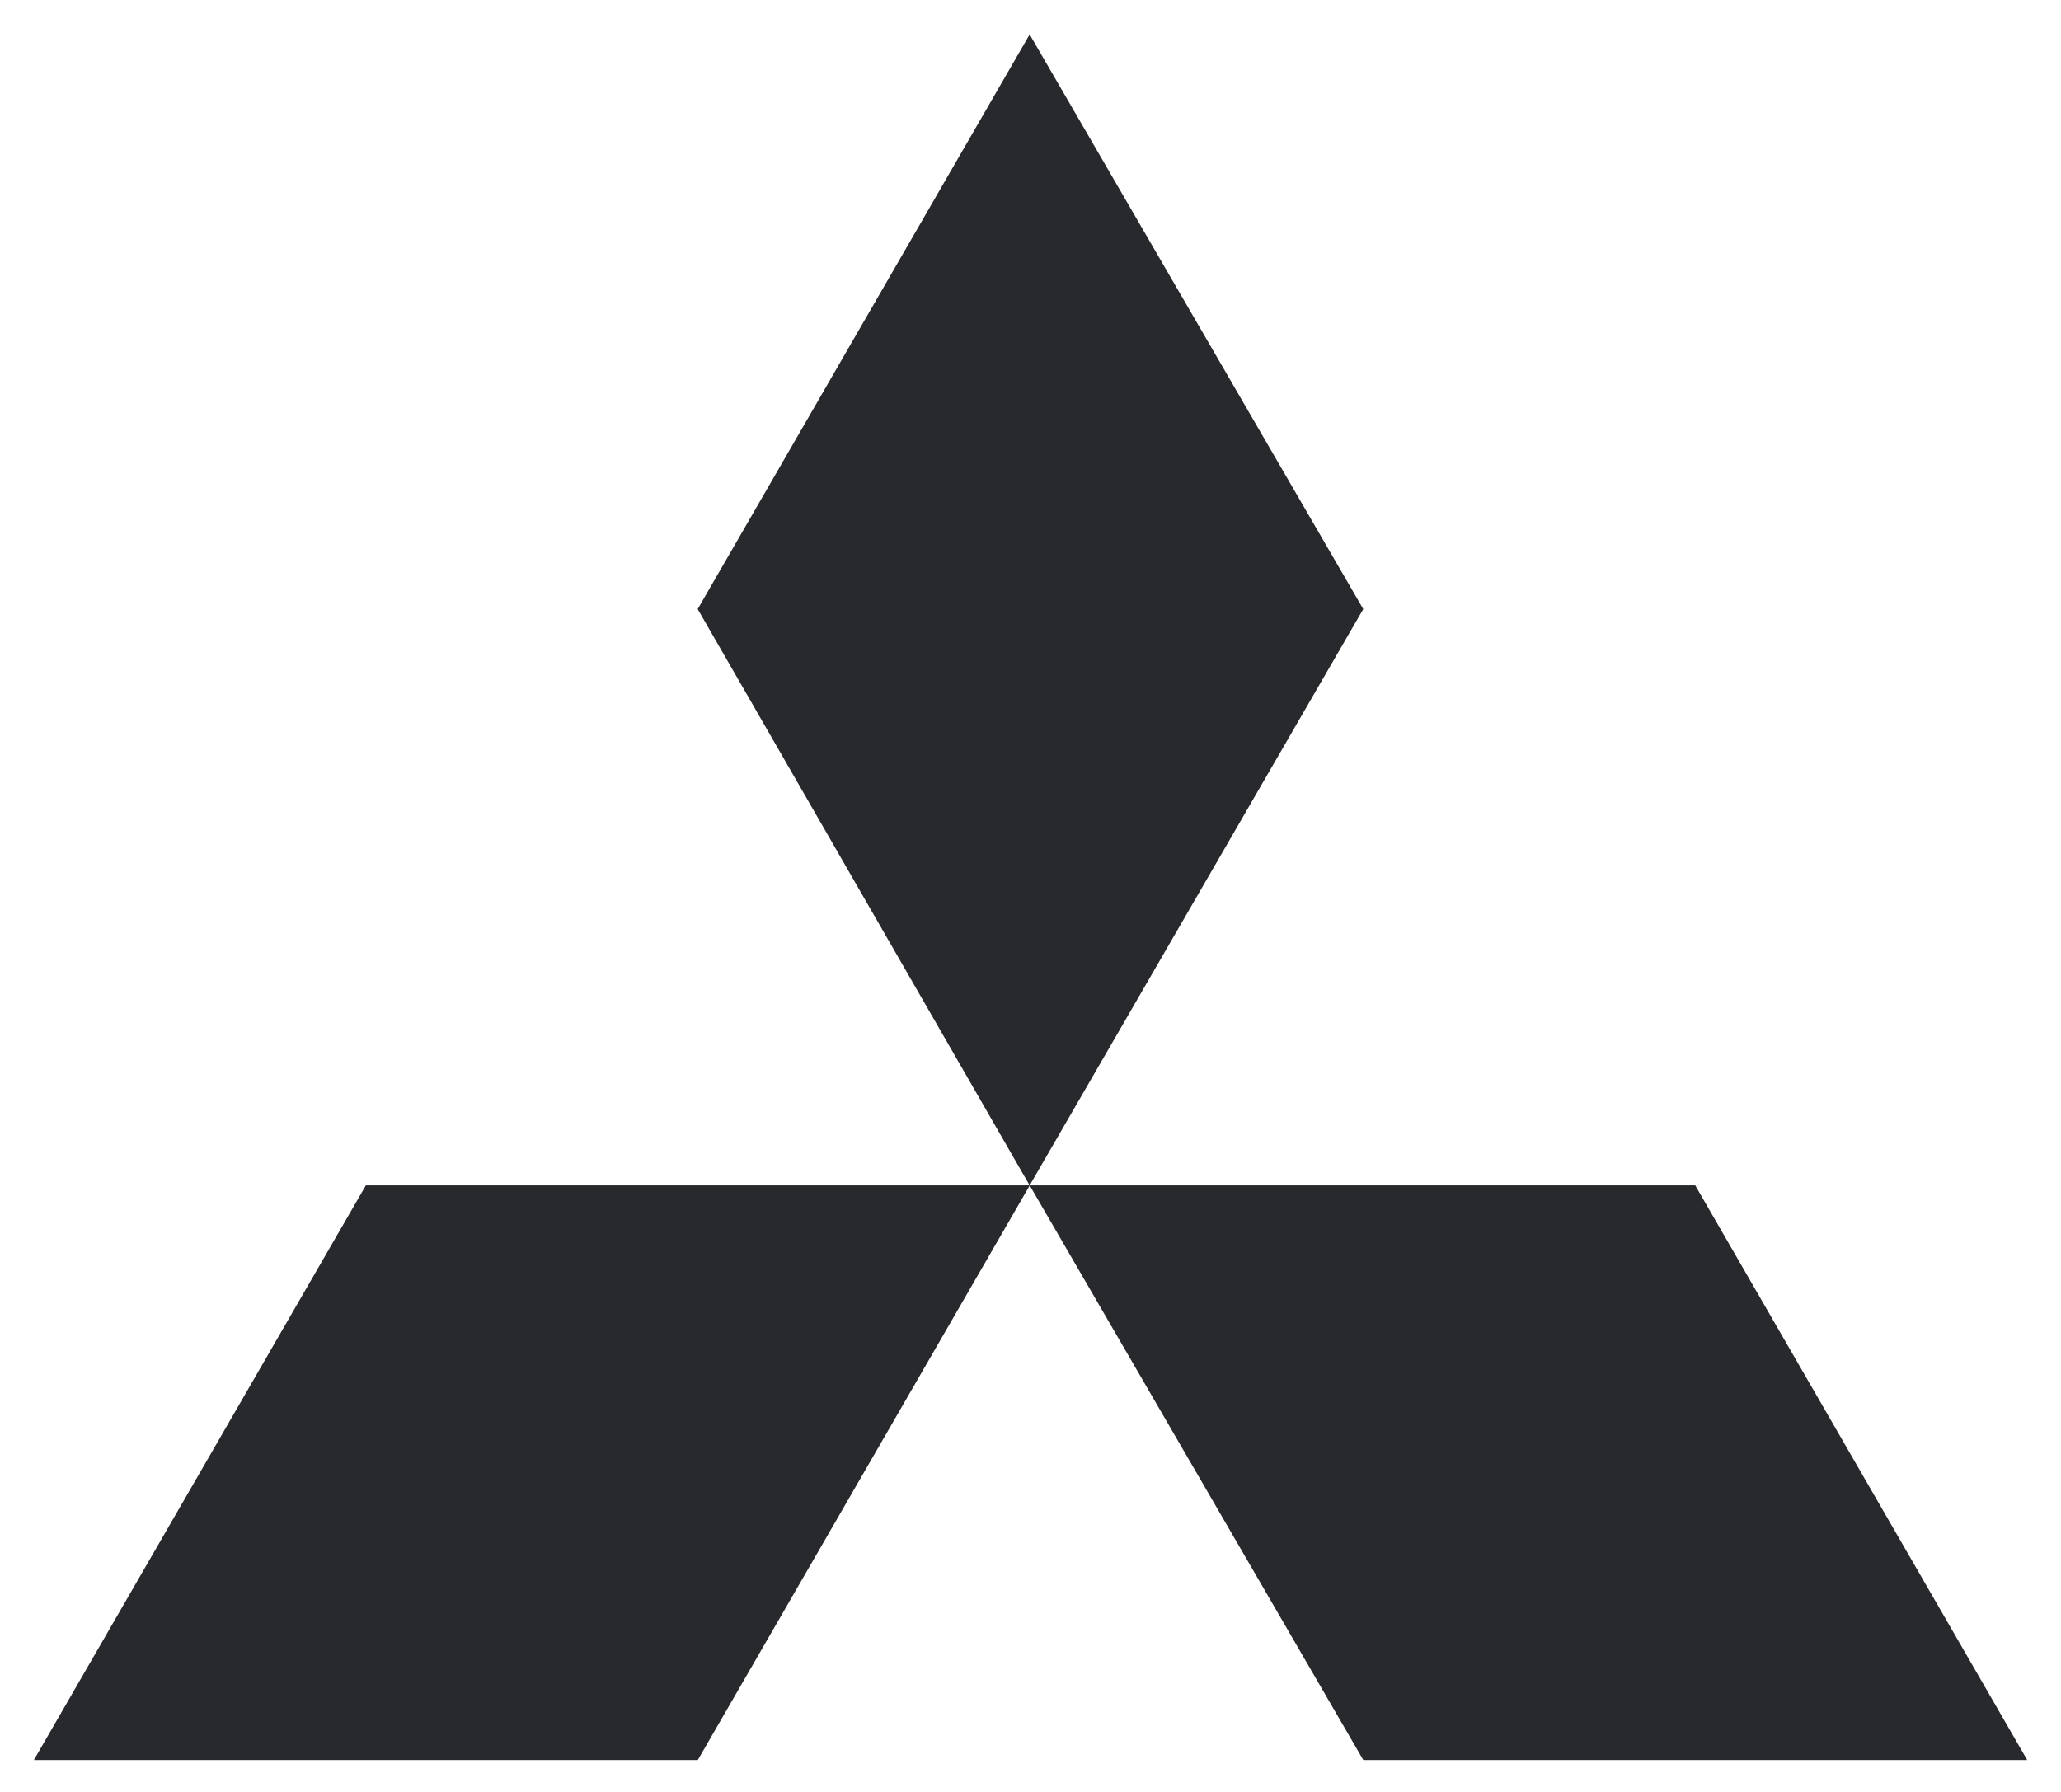
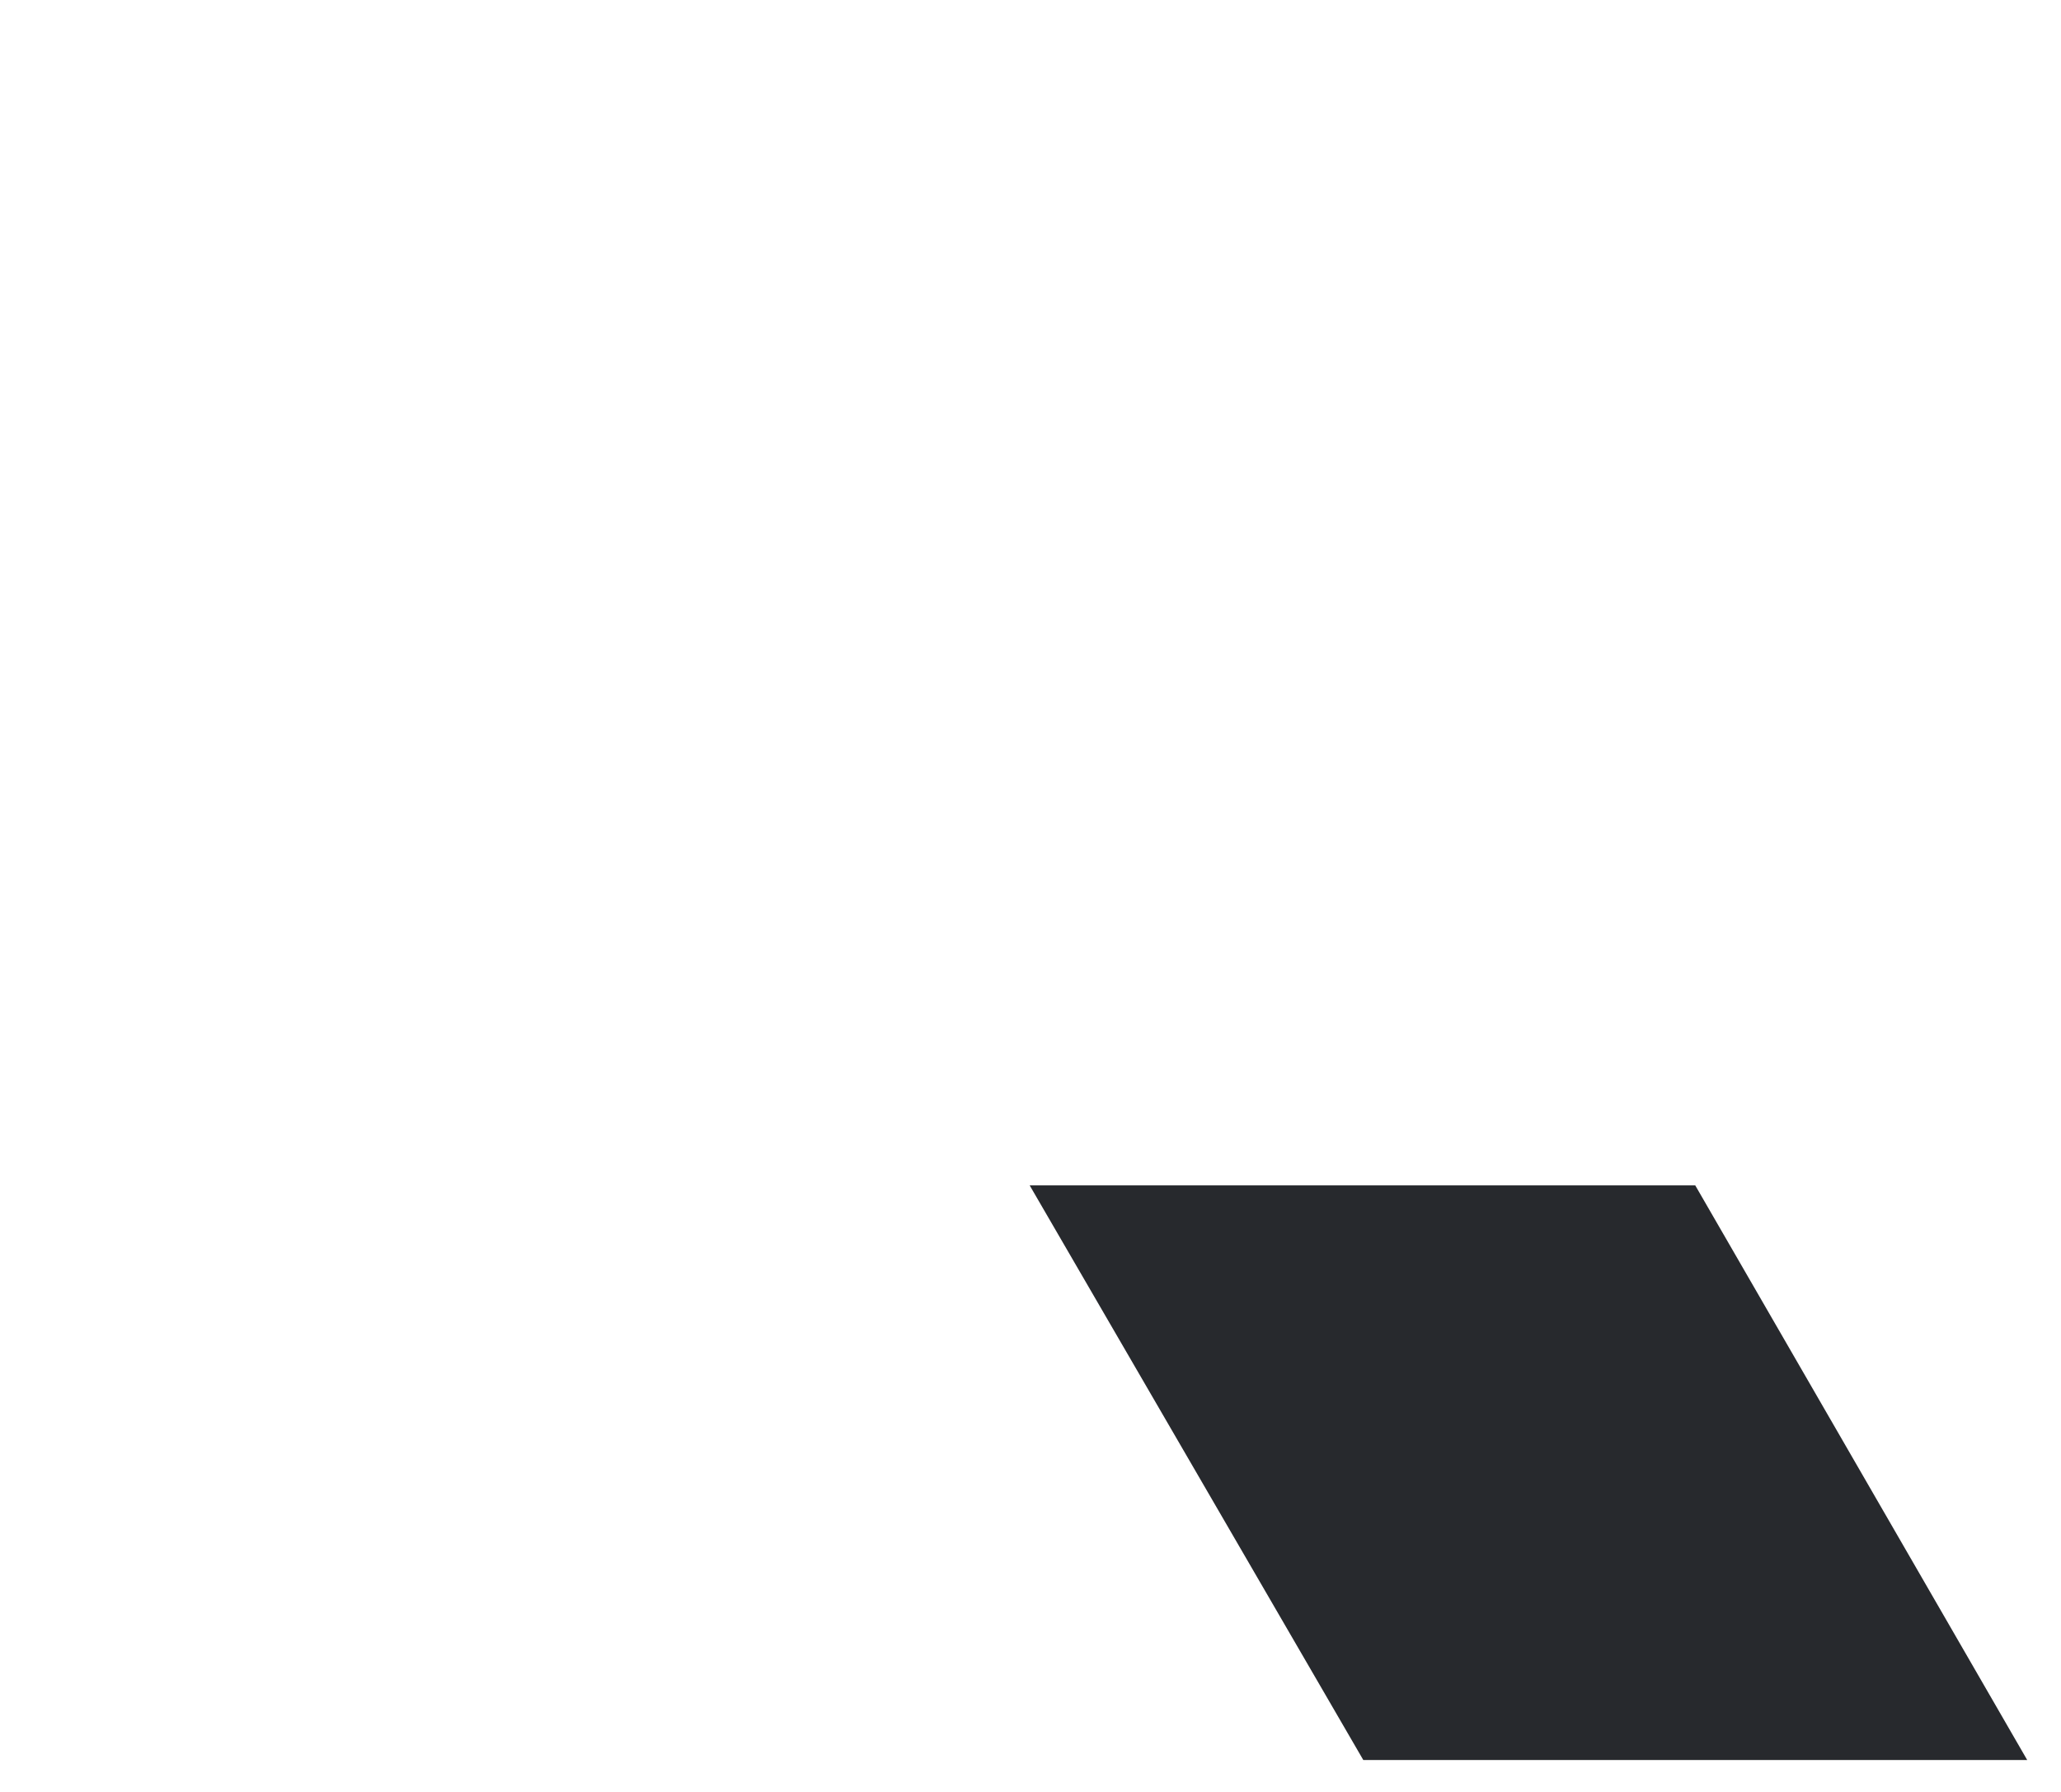
<svg xmlns="http://www.w3.org/2000/svg" width="46" height="40" viewBox="0 0 46 40" fill="none">
  <g clip-path="url(#clip0_206_84)">
-     <path d="M22.981 26.461L30.427 13.596L22.981 0.769L15.572 13.596L22.981 26.461Z" fill="#27292D" />
    <path d="M22.982 26.461L30.428 39.288H45.246L37.837 26.461H22.982Z" fill="#27292D" />
-     <path d="M22.983 26.461L15.574 39.288H0.756L8.165 26.461H22.983Z" fill="#27292D" />
  </g>
  <defs>
    <clipPath id="clip0_206_84">
      <rect width="44.615" height="40" fill="white" transform="translate(0.717)" />
    </clipPath>
  </defs>
</svg>